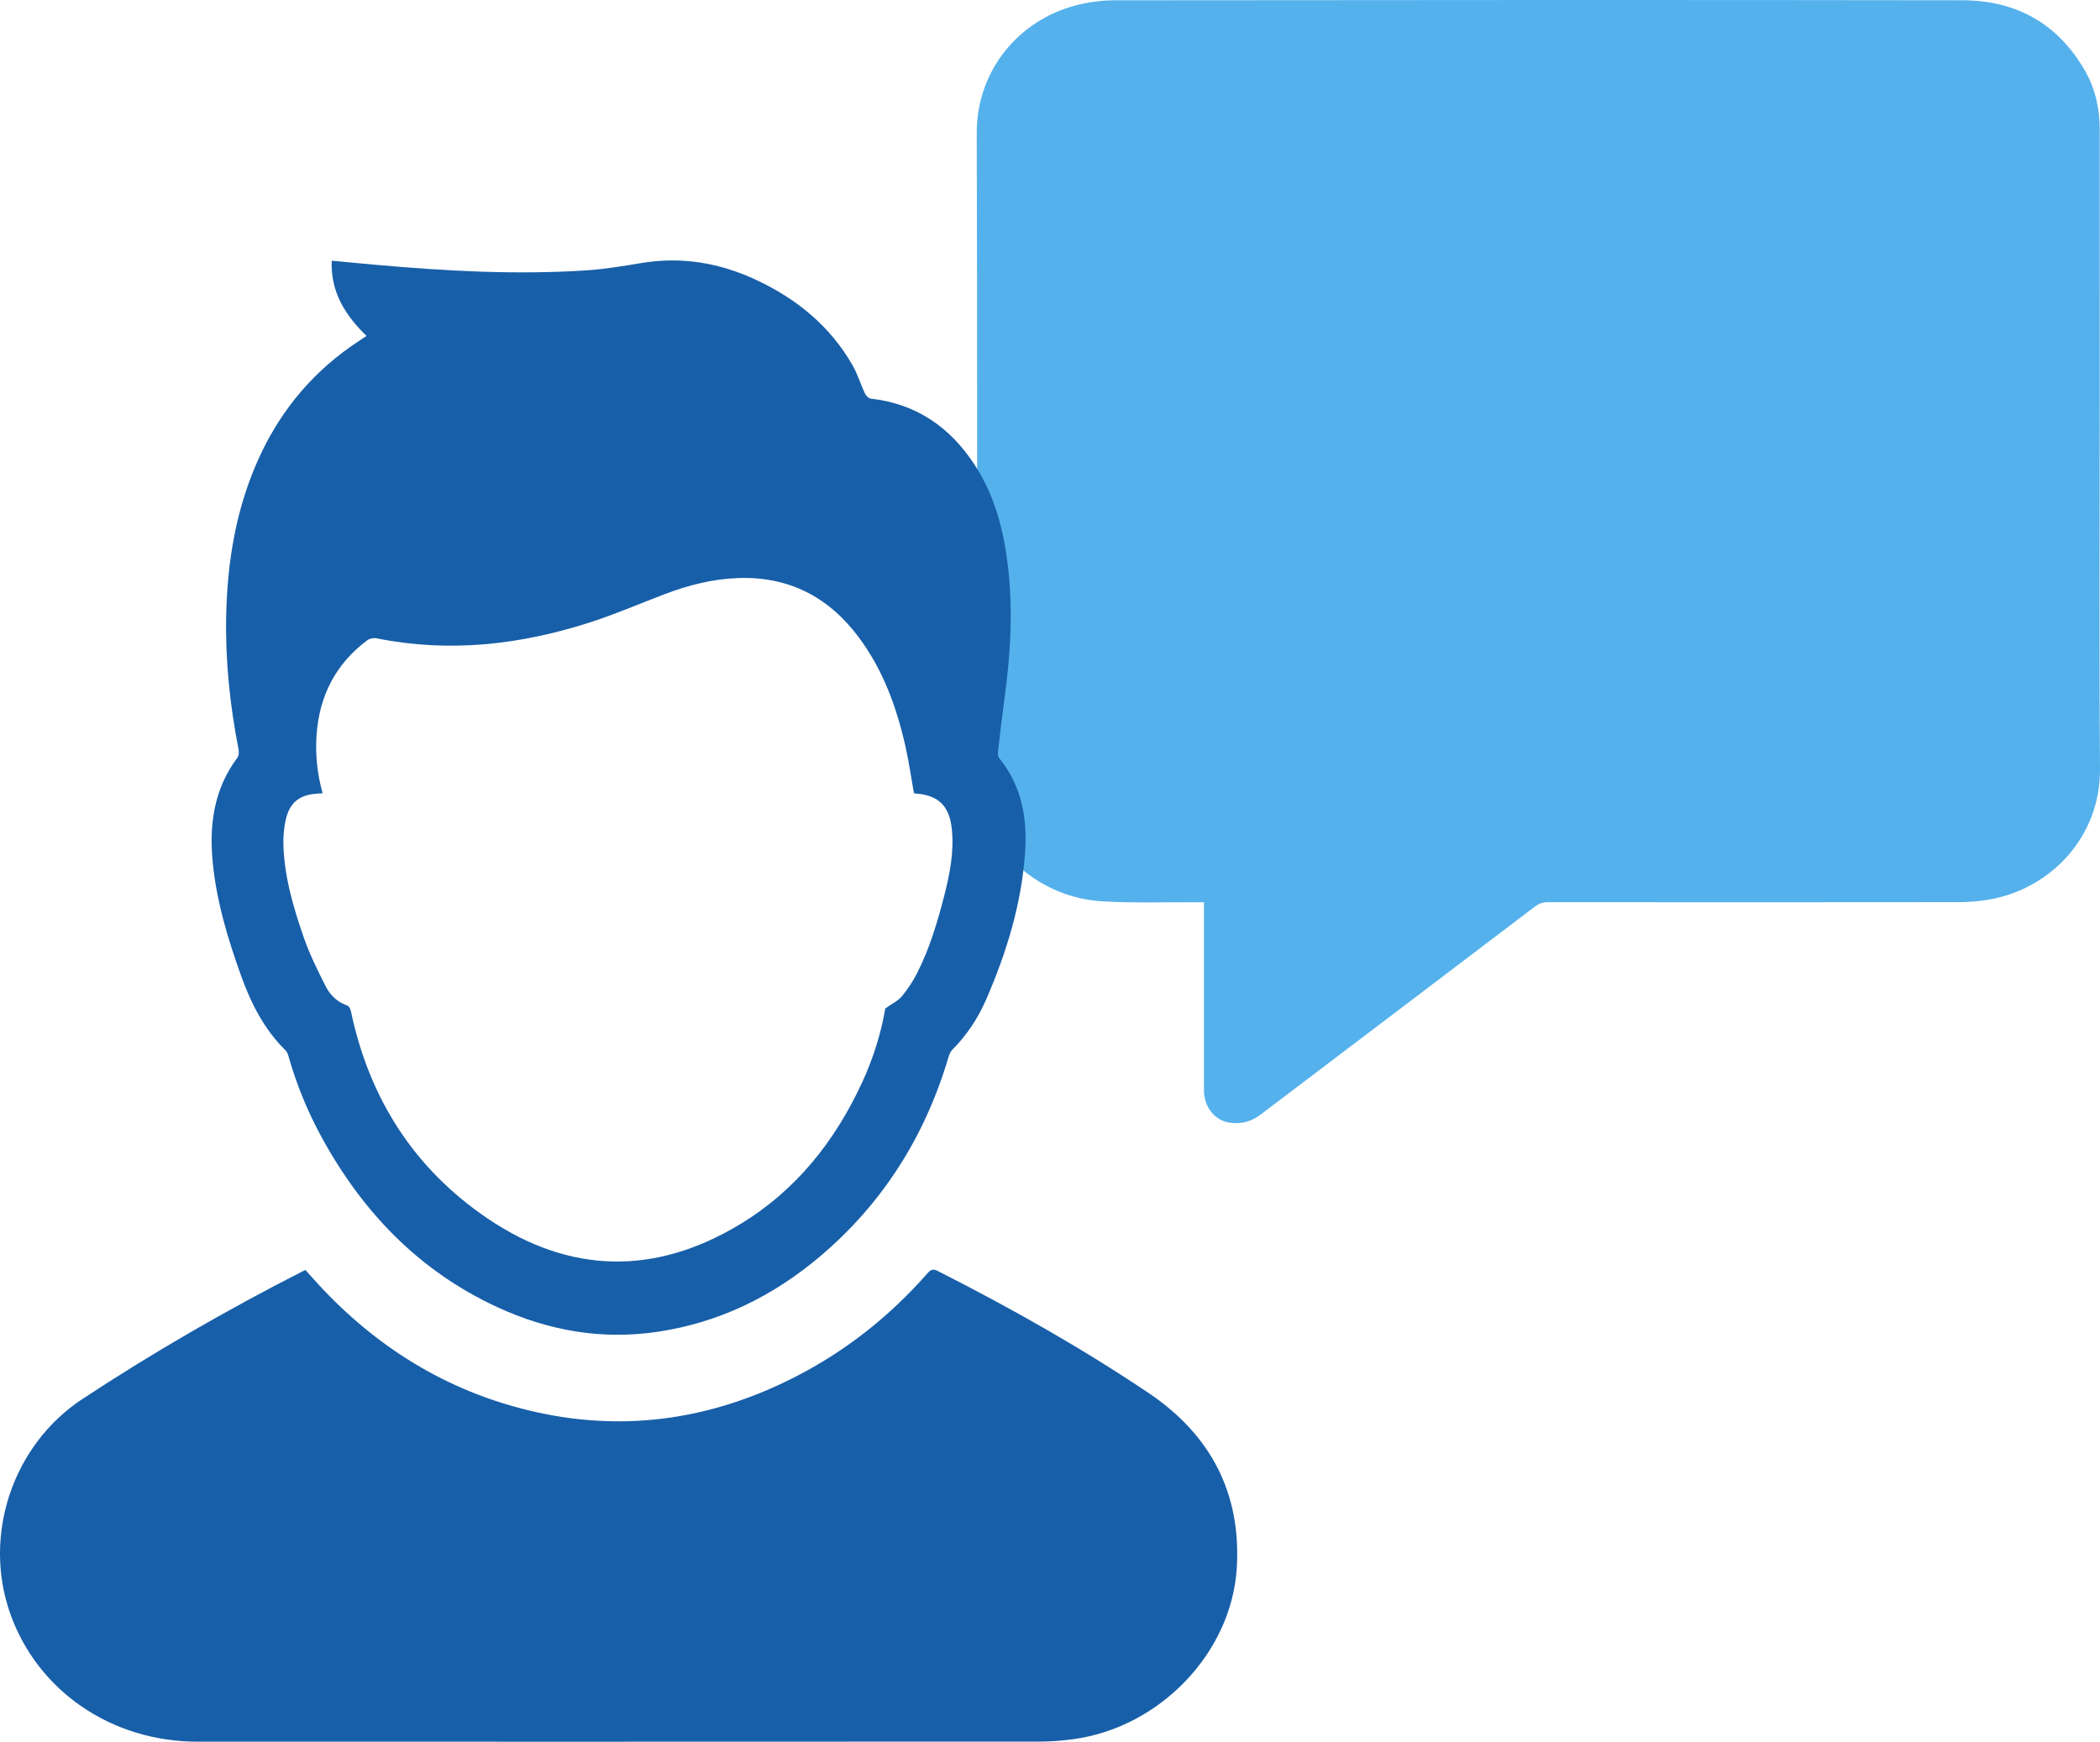
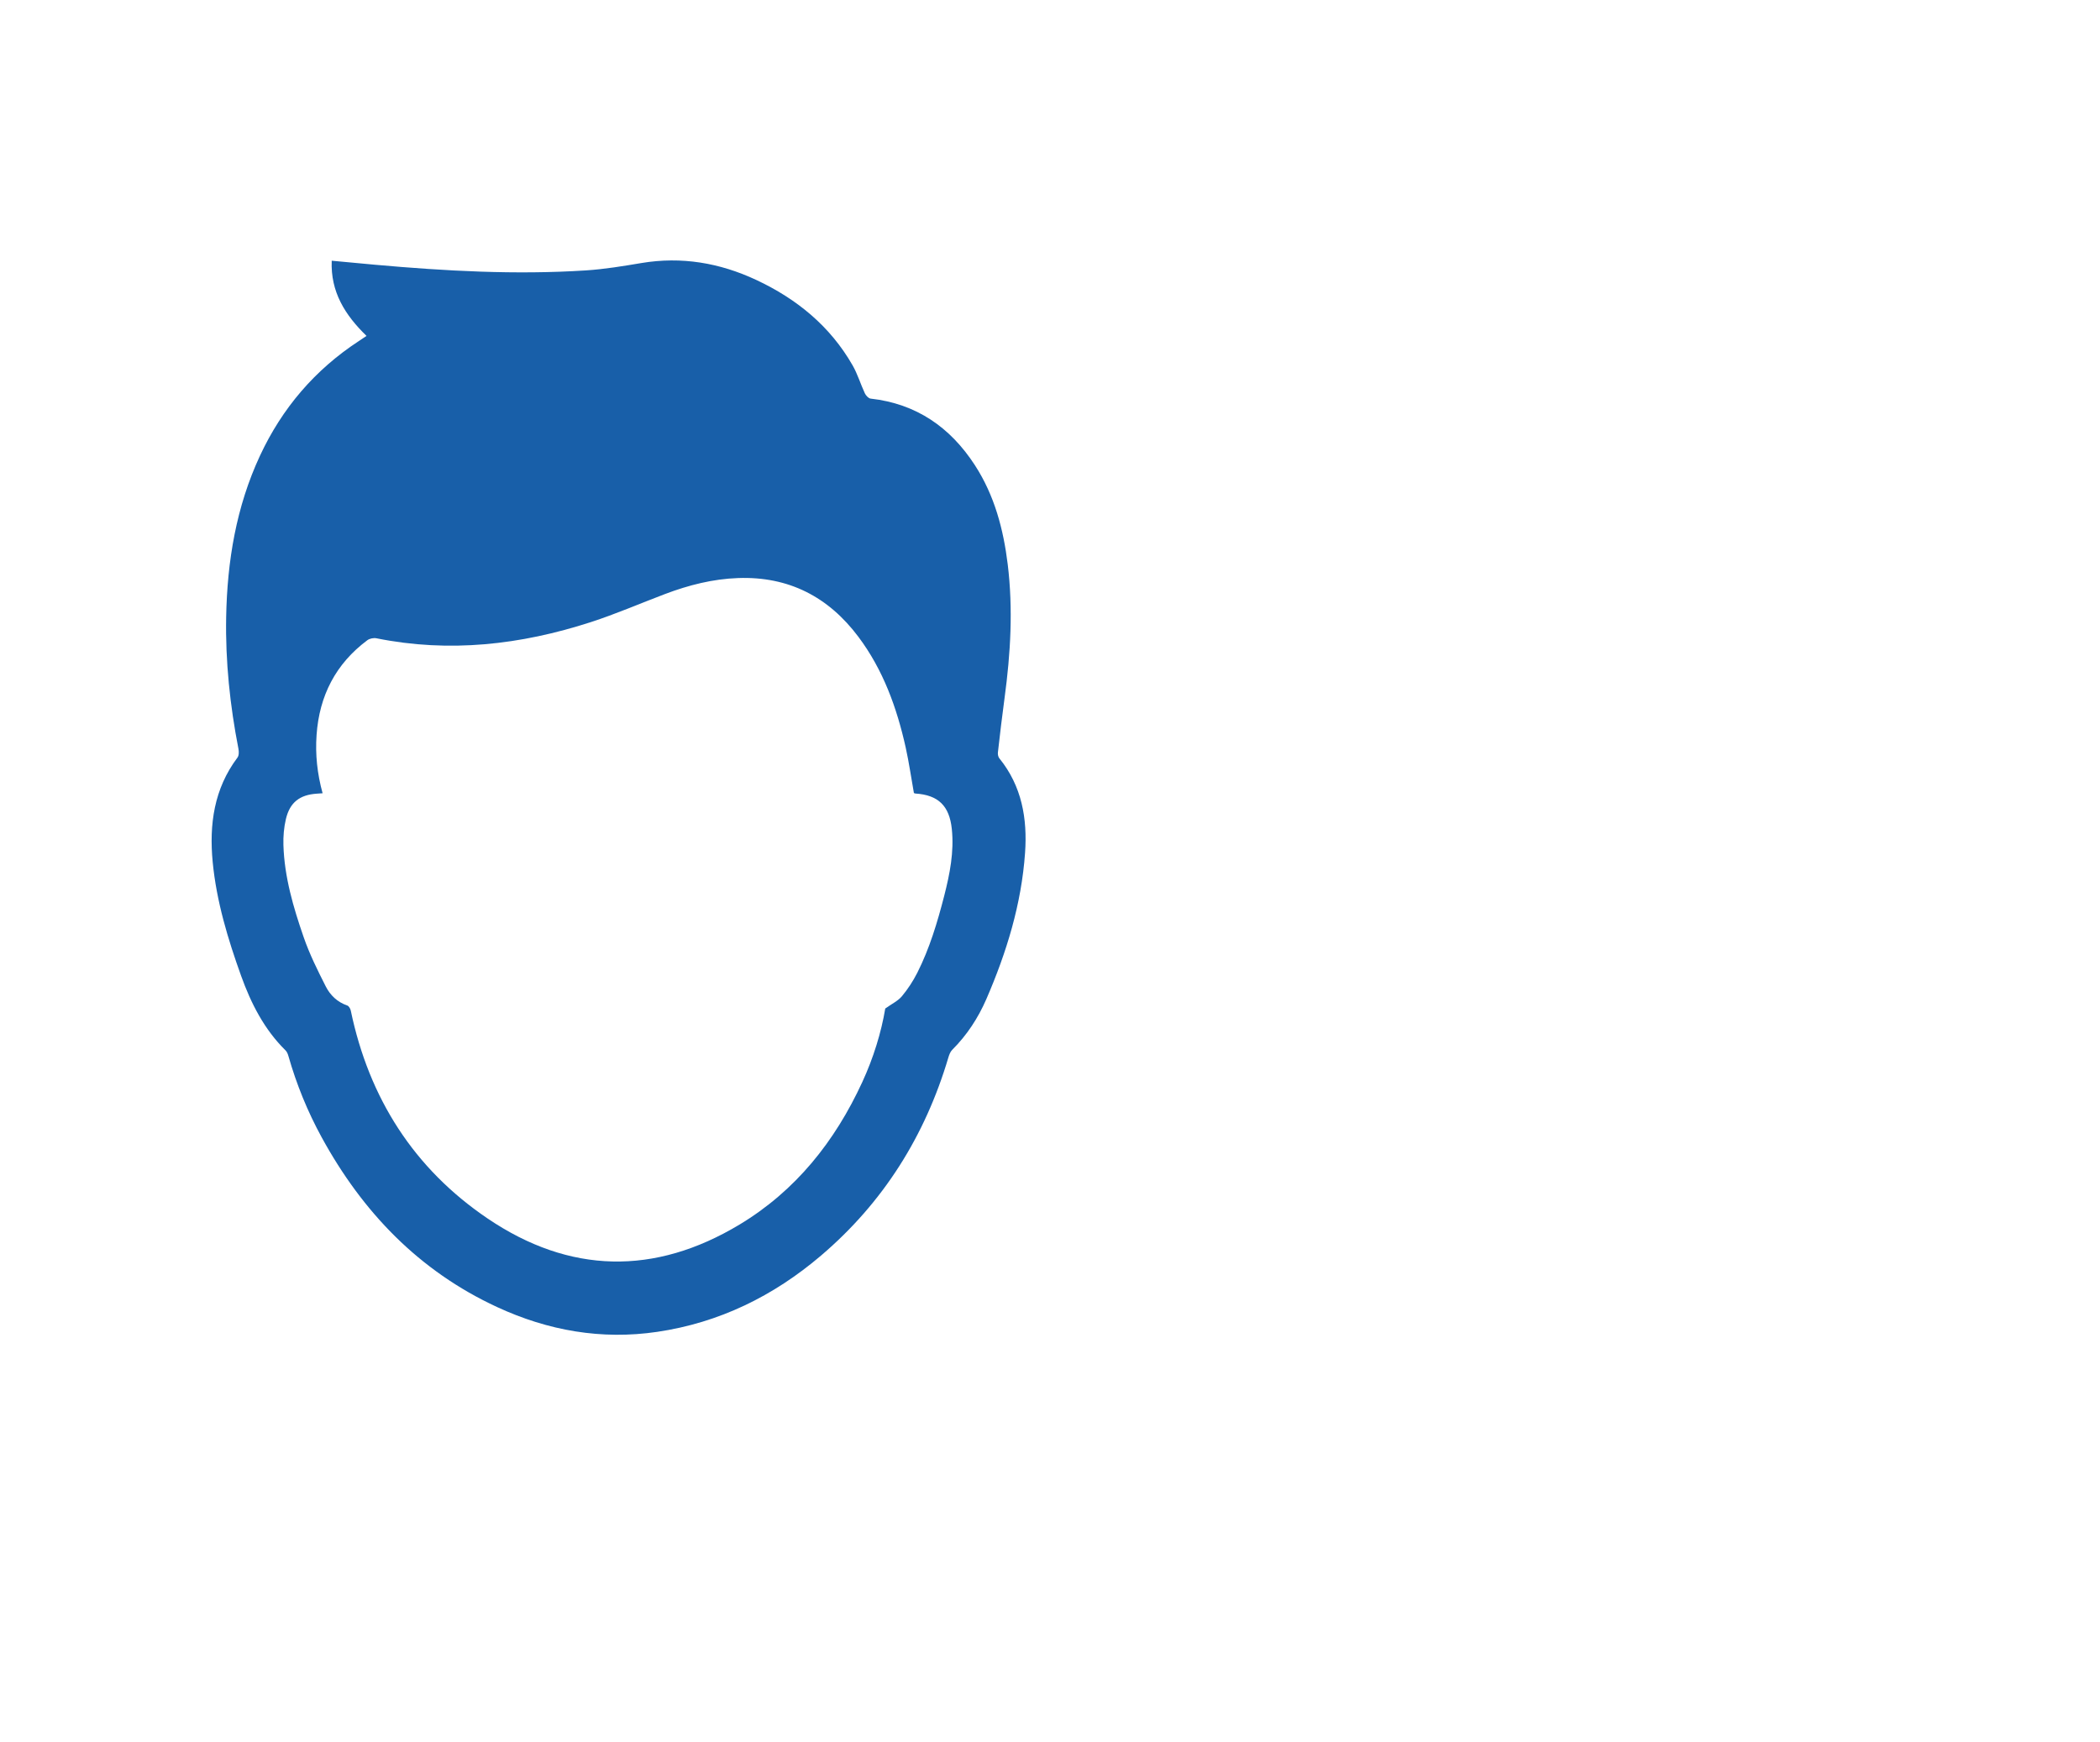
<svg xmlns="http://www.w3.org/2000/svg" width="129px" height="107px" viewBox="0 0 129 107" version="1.1">
  <title>icn_conversation-d</title>
  <g id="HCP-Desktop" stroke="none" stroke-width="1" fill="none" fill-rule="evenodd">
    <g id="2.3---AA-Pompe-Support---FAQ-closed" transform="translate(-928, -1384)" fill-rule="nonzero">
      <g id="module-2" transform="translate(54, 1150)">
        <g id="icn_conversation-d" transform="translate(874, 234)">
-           <path d="M73.958,55.429 C73.766,55.429 73.628,55.429 73.491,55.429 C71.555,55.416 69.613,55.491 67.683,55.37 C63.87,55.131 60.699,52.354 60.123,48.743 C60.048,48.272 60.021,47.79 60.021,47.312 C60.015,34.271 60.041,21.23 60,8.188 C59.989,4.272 62.641,1.225 66.076,0.334 C66.85,0.133 67.67,0.018 68.469,0.018 C85.827,-6.98247436e-05 103.186,-0.01 120.543,0.016 C123.844,0.021 126.425,1.448 128.088,4.363 C128.728,5.485 128.986,6.719 128.984,8.01 C128.981,13.472 128.983,18.932 128.983,24.394 C128.983,32.007 128.943,39.618 129,47.23 C129.031,51.381 126.022,54.566 122.25,55.254 C121.596,55.373 120.919,55.422 120.251,55.422 C111.865,55.433 103.478,55.431 95.092,55.424 C94.774,55.424 94.53,55.509 94.281,55.699 C88.663,59.967 83.041,64.227 77.419,68.487 C76.853,68.915 76.212,69.073 75.522,68.969 C74.61,68.831 73.96,67.992 73.958,66.995 C73.956,63.289 73.958,59.585 73.958,55.879 L73.958,55.429 Z" id="Fill-5" fill-opacity="0.96" fill="#4DAEEB" />
-           <path d="M18.765,78.024 C19.13,78.427 19.48,78.831 19.849,79.218 C23.47,83.027 27.838,85.645 33.062,86.779 C38.589,87.979 43.856,87.142 48.849,84.587 C51.994,82.979 54.687,80.828 56.988,78.208 C57.188,77.982 57.323,77.94 57.607,78.084 C62.062,80.34 66.403,82.788 70.538,85.564 C74.407,88.162 76.26,91.78 75.971,96.358 C75.641,101.539 71.27,106.1 65.974,106.84 C65.28,106.936 64.572,106.993 63.87,106.993 C46.626,107.002 29.383,107 12.139,106.999 C6.845,106.999 2.303,103.882 0.622,99.115 C-1.058,94.338 0.746,88.79 5.069,85.942 C9.412,83.082 13.925,80.481 18.573,78.11 C18.63,78.08 18.69,78.057 18.765,78.024" id="Fill-1" fill="#185FA9" />
          <path d="M22.515,20.636 C21.192,19.351 20.299,17.93 20.377,16.017 C21.29,16.102 22.167,16.187 23.045,16.265 C27.353,16.649 31.669,16.891 35.991,16.612 C37.133,16.538 38.272,16.349 39.403,16.159 C41.868,15.747 44.212,16.148 46.454,17.197 C48.936,18.357 50.991,20.031 52.373,22.443 C52.682,22.983 52.863,23.598 53.127,24.164 C53.192,24.301 53.351,24.474 53.482,24.488 C56.286,24.802 58.374,26.246 59.888,28.582 C61.089,30.433 61.64,32.513 61.904,34.679 C62.237,37.418 62.079,40.146 61.71,42.871 C61.558,43.986 61.427,45.105 61.3,46.224 C61.287,46.343 61.316,46.499 61.388,46.586 C62.771,48.29 63.116,50.29 62.968,52.393 C62.748,55.537 61.834,58.51 60.588,61.383 C60.083,62.542 59.398,63.593 58.496,64.493 C58.376,64.612 58.306,64.801 58.256,64.97 C56.825,69.791 54.256,73.882 50.429,77.14 C47.511,79.624 44.179,81.26 40.373,81.821 C36.945,82.326 33.665,81.747 30.534,80.297 C25.743,78.08 22.275,74.47 19.761,69.873 C18.892,68.284 18.212,66.614 17.715,64.87 C17.68,64.749 17.627,64.615 17.54,64.53 C16.231,63.24 15.422,61.65 14.81,59.948 C13.995,57.678 13.298,55.373 13.065,52.957 C12.844,50.648 13.147,48.458 14.588,46.54 C14.682,46.415 14.682,46.174 14.647,46.001 C14.126,43.331 13.843,40.636 13.893,37.914 C13.956,34.477 14.507,31.138 15.971,27.994 C17.333,25.071 19.345,22.718 22.038,20.955 C22.19,20.855 22.339,20.753 22.515,20.636 M19.817,48.733 C19.656,48.744 19.552,48.752 19.451,48.759 C18.412,48.83 17.804,49.295 17.562,50.32 C17.44,50.836 17.394,51.383 17.41,51.914 C17.469,53.874 18.018,55.739 18.652,57.569 C19.013,58.614 19.51,59.614 20.011,60.601 C20.284,61.139 20.724,61.566 21.332,61.772 C21.43,61.806 21.524,61.967 21.548,62.086 C22.668,67.462 25.429,71.797 29.959,74.861 C34.986,78.263 40.212,78.367 45.424,75.233 C48.878,73.154 51.29,70.122 52.968,66.479 C53.656,64.987 54.134,63.428 54.38,61.958 C54.794,61.663 55.164,61.49 55.402,61.204 C55.766,60.768 56.086,60.276 56.345,59.768 C57.104,58.267 57.583,56.661 58.001,55.037 C58.346,53.688 58.616,52.33 58.468,50.923 C58.319,49.507 57.64,48.841 56.232,48.75 C56.195,48.748 56.16,48.726 56.14,48.718 C55.971,47.779 55.84,46.846 55.637,45.929 C55.092,43.479 54.251,41.15 52.73,39.122 C50.885,36.661 48.442,35.403 45.345,35.512 C43.789,35.566 42.303,35.945 40.856,36.492 C39.331,37.069 37.832,37.721 36.285,38.222 C31.985,39.615 27.606,40.116 23.127,39.213 C22.953,39.177 22.709,39.226 22.567,39.33 C20.624,40.777 19.615,42.741 19.447,45.149 C19.362,46.348 19.486,47.529 19.817,48.733" id="Fill-3" fill="#185FA9" />
        </g>
      </g>
    </g>
  </g>
</svg>